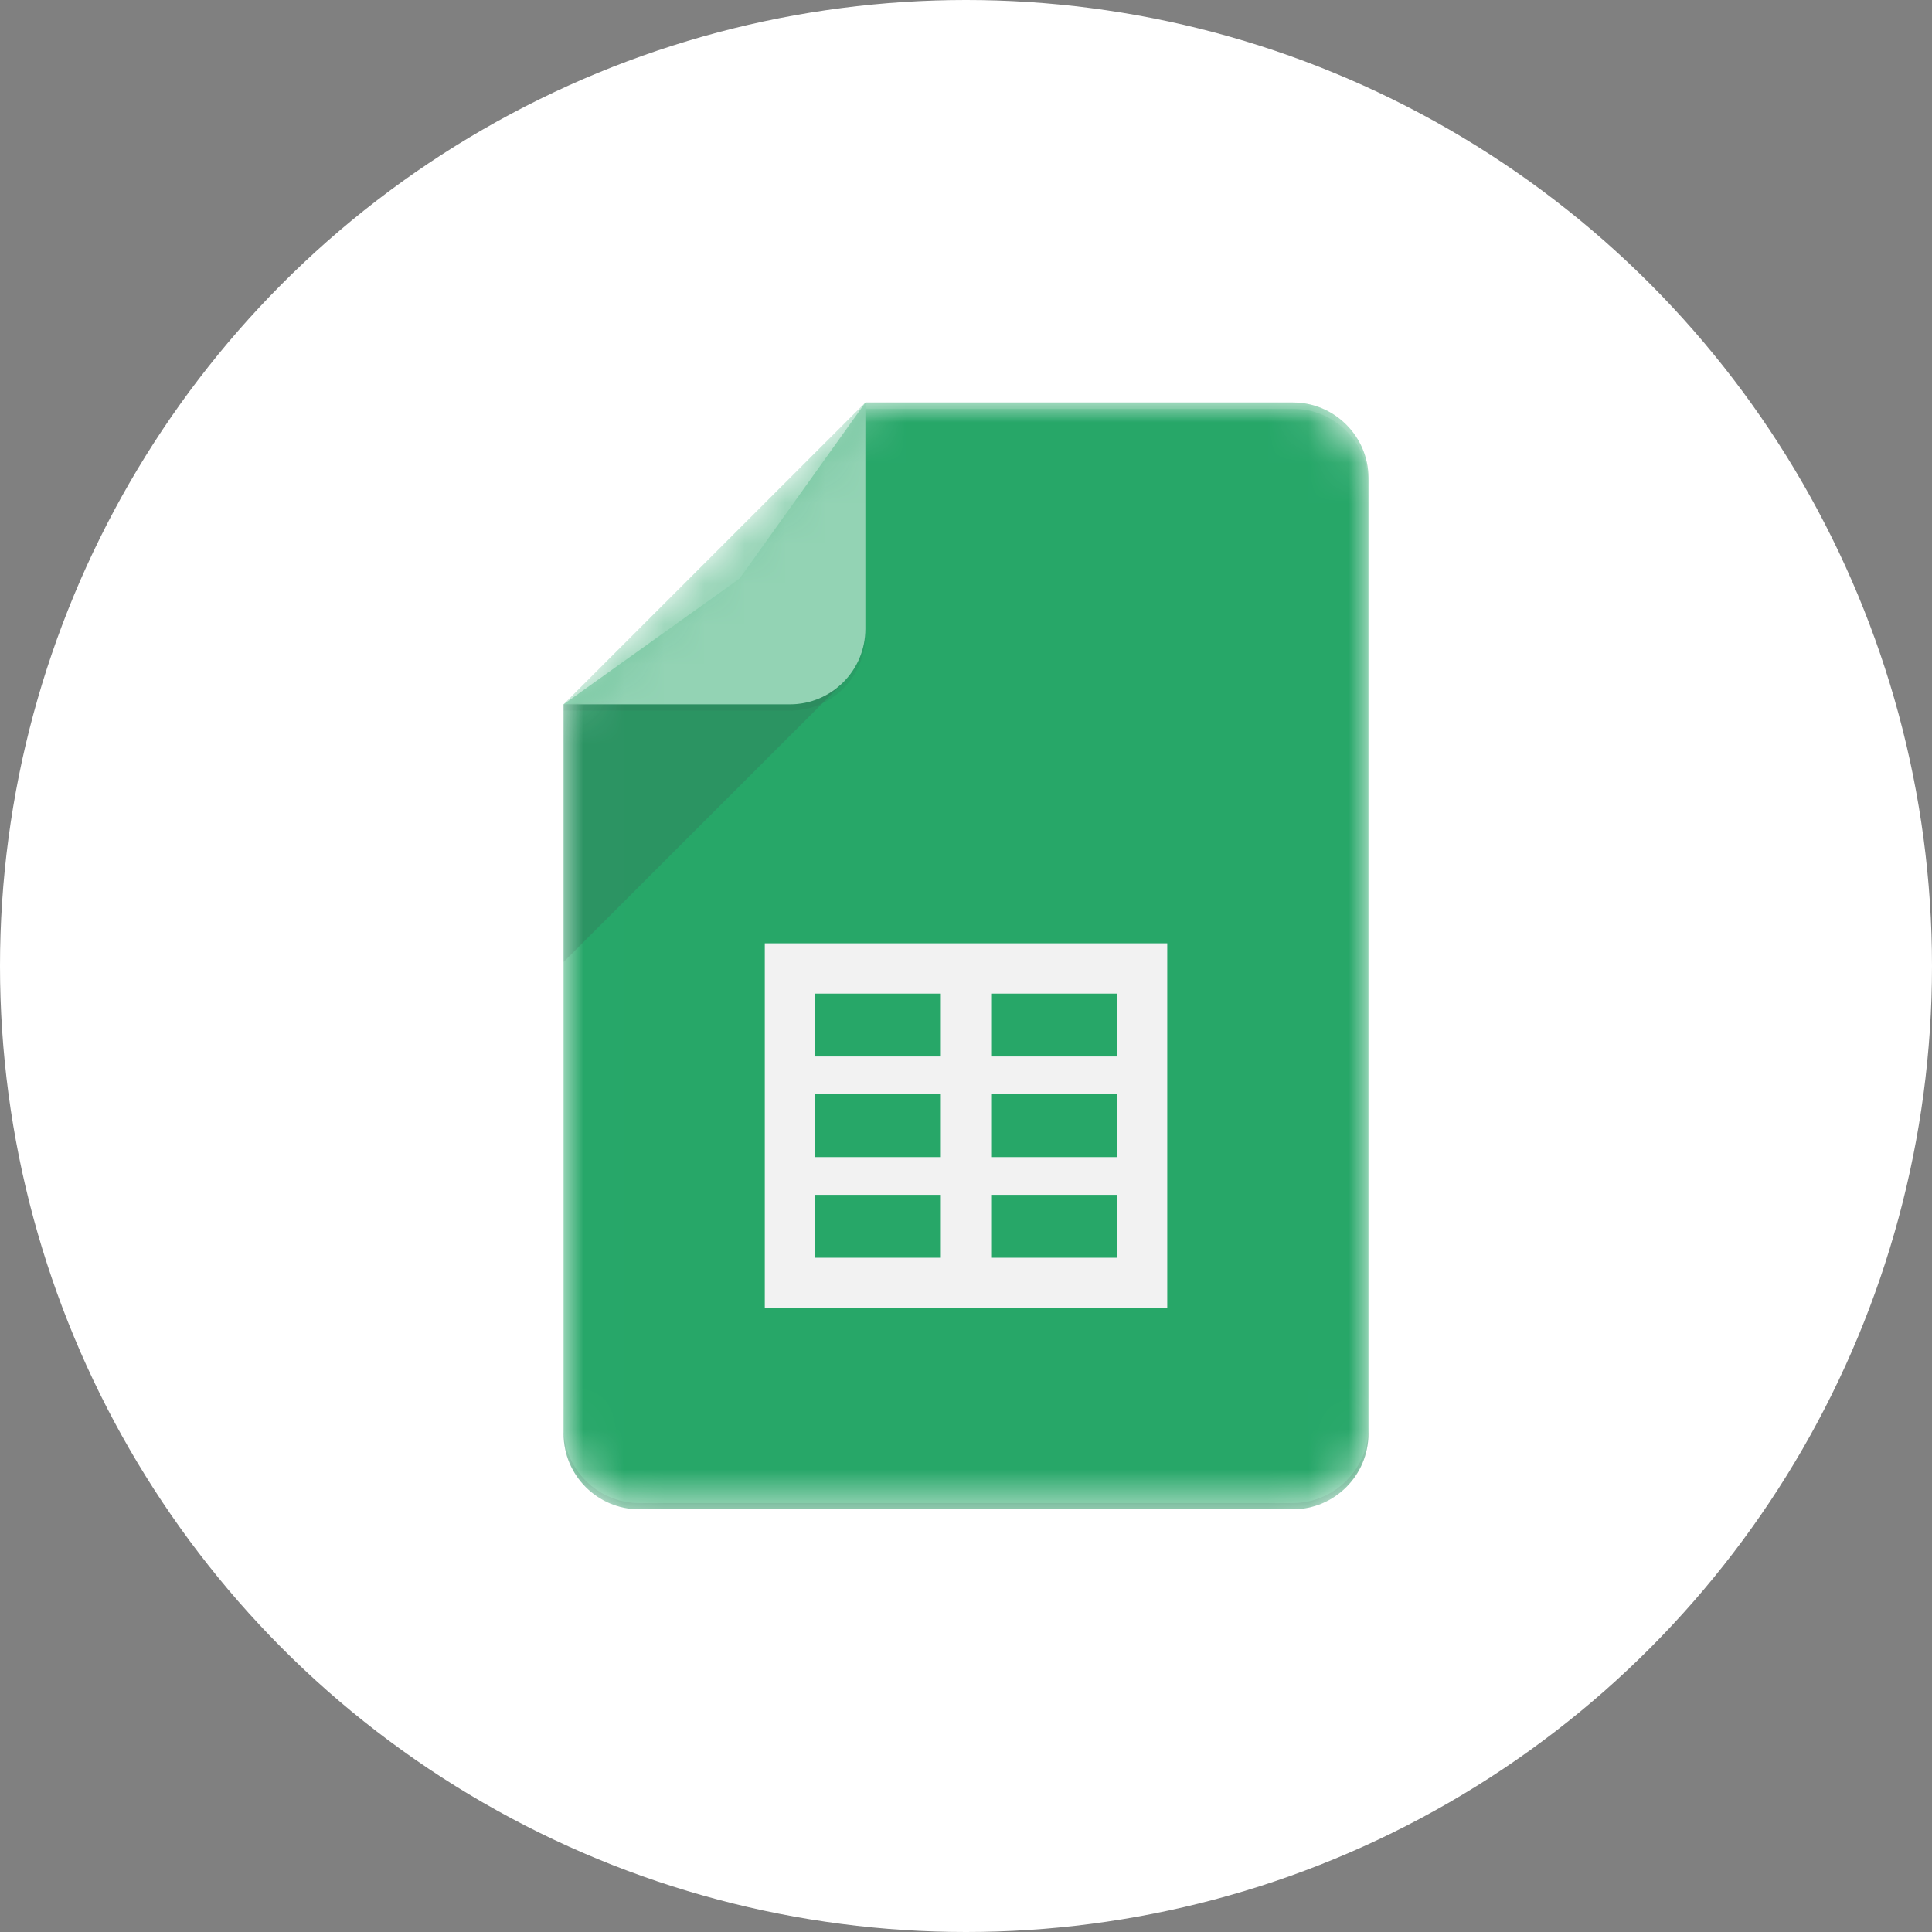
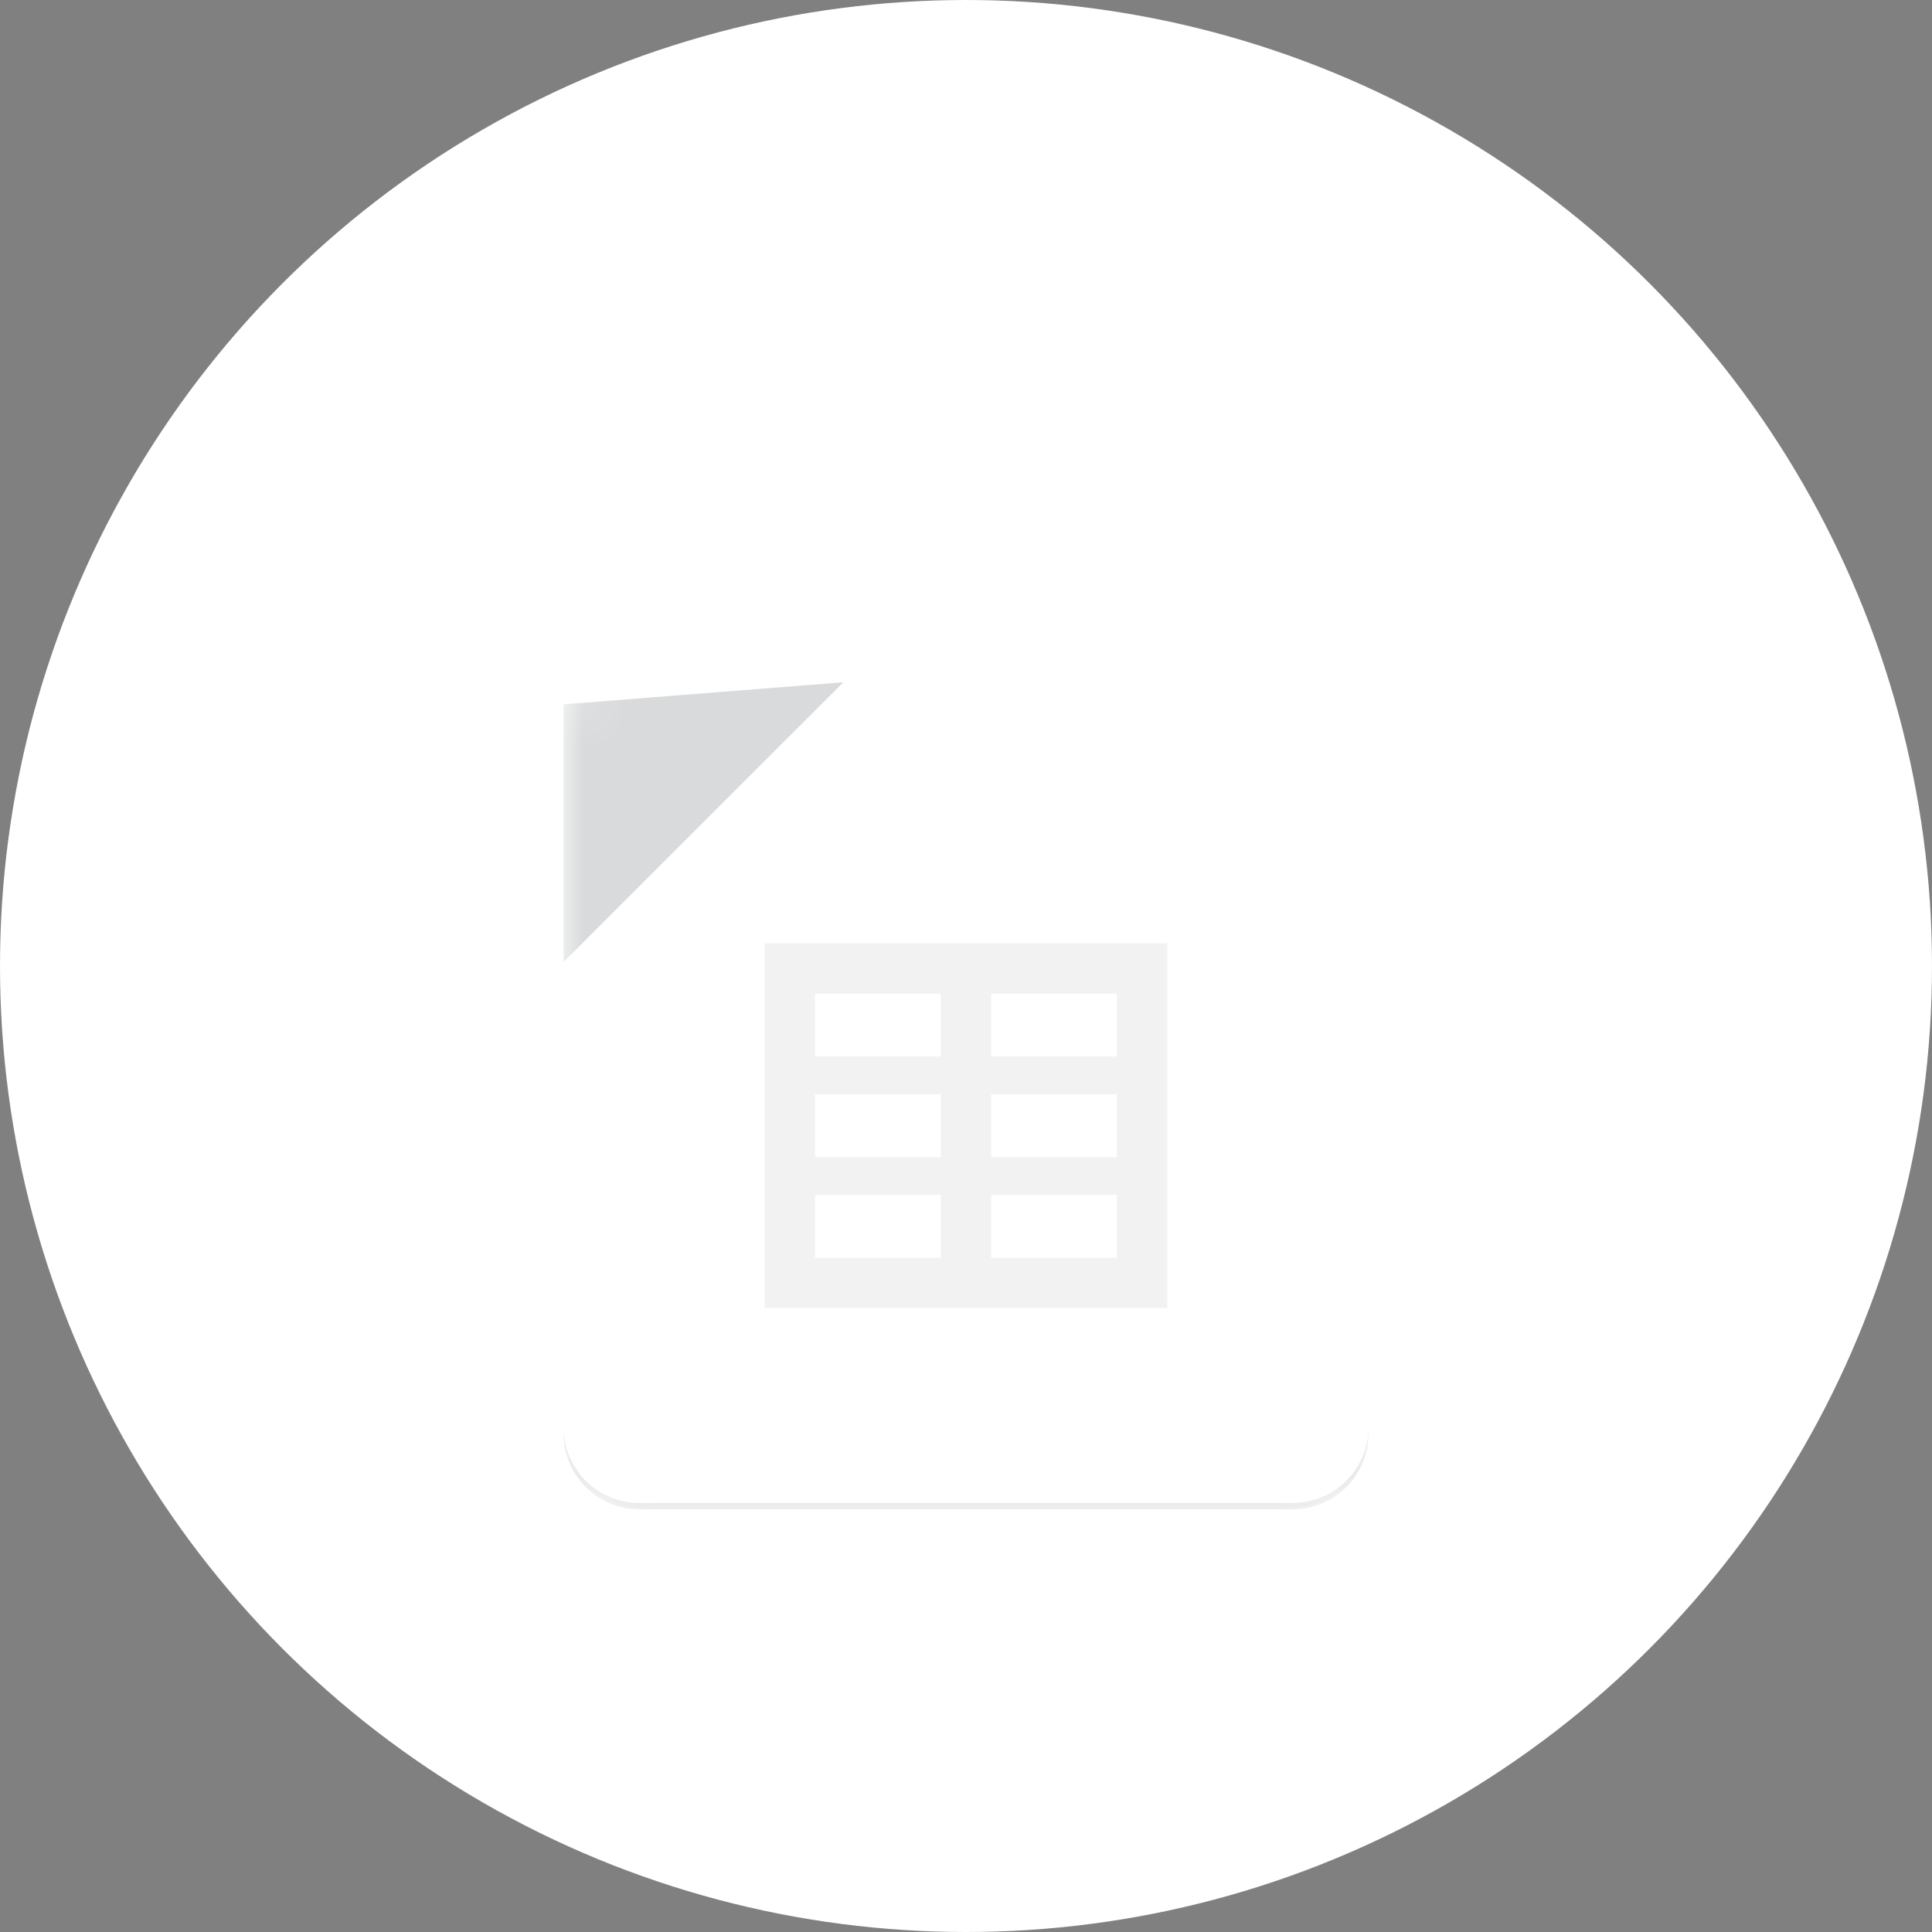
<svg xmlns="http://www.w3.org/2000/svg" width="48" height="48" viewBox="0 0 48 48" fill="none">
  <rect x="0" y="0" width="48" height="48" fill="#808080" stroke="none" />
  <circle cx="24" cy="24" r="24" transform="matrix(-1 0 0 1 48 0)" fill="white" />
  <mask id="mask0_391_147" style="mask-type:luminance" maskUnits="userSpaceOnUse" x="14" y="10" width="20" height="28">
    <path d="M21.501 10H32.125C33.156 10 34 10.844 34 11.875V35.622C34 36.653 33.156 37.497 32.125 37.497H15.877C14.846 37.497 14.002 36.653 14.002 35.622V17.499L21.501 10Z" fill="white" />
  </mask>
  <g mask="url(#mask0_391_147)">
-     <path d="M21.501 10H32.125C33.156 10 33.999 10.844 33.999 11.875V35.622C33.999 36.653 33.156 37.497 32.125 37.497H15.877C14.845 37.497 14.002 36.653 14.002 35.622V17.499L18.376 14.374L21.501 10Z" fill="#0F9D58" />
-   </g>
+     </g>
  <mask id="mask1_391_147" style="mask-type:luminance" maskUnits="userSpaceOnUse" x="14" y="10" width="20" height="28">
-     <path d="M21.501 10H32.125C33.156 10 34 10.844 34 11.875V35.622C34 36.653 33.156 37.497 32.125 37.497H15.877C14.846 37.497 14.002 36.653 14.002 35.622V17.499L21.501 10Z" fill="white" />
+     <path d="M21.501 10H32.125C33.156 10 34 10.844 34 11.875V35.622C34 36.653 33.156 37.497 32.125 37.497H15.877C14.846 37.497 14.002 36.653 14.002 35.622L21.501 10Z" fill="white" />
  </mask>
  <g mask="url(#mask1_391_147)">
    <path d="M29 23.436V32.497H19.001V23.436H29ZM24.625 31.248H27.75V29.685H24.625V31.248ZM24.625 28.748H27.75V27.186H24.625V28.748ZM24.625 26.248H27.75V24.686H24.625V26.248ZM20.25 31.248H23.375V29.685H20.25V31.248ZM20.25 28.748H23.375V27.186H20.25V28.748ZM20.25 26.248H23.375V24.686H20.25V26.248Z" fill="#F1F1F1" />
  </g>
  <mask id="mask2_391_147" style="mask-type:luminance" maskUnits="userSpaceOnUse" x="14" y="10" width="20" height="28">
    <path d="M21.501 10H32.125C33.156 10 34 10.844 34 11.875V35.622C34 36.653 33.156 37.497 32.125 37.497H15.877C14.846 37.497 14.002 36.653 14.002 35.622V17.499L21.501 10Z" fill="white" />
  </mask>
  <g mask="url(#mask2_391_147)">
    <path d="M20.953 16.951L14.002 23.9V17.499L20.953 16.951Z" fill="url(#paint0_linear_391_147)" />
  </g>
  <mask id="mask3_391_147" style="mask-type:luminance" maskUnits="userSpaceOnUse" x="14" y="10" width="20" height="28">
-     <path d="M21.501 10H32.125C33.156 10 34 10.844 34 11.875V35.622C34 36.653 33.156 37.497 32.125 37.497H15.877C14.846 37.497 14.002 36.653 14.002 35.622V17.499L21.501 10Z" fill="white" />
-   </mask>
+     </mask>
  <g mask="url(#mask3_391_147)">
-     <path d="M21.5 10V15.624C21.5 16.66 20.661 17.499 19.625 17.499H14.001L21.5 10Z" fill="#87CEAC" />
-   </g>
+     </g>
  <mask id="mask4_391_147" style="mask-type:luminance" maskUnits="userSpaceOnUse" x="14" y="10" width="20" height="28">
-     <path d="M21.501 10H32.125C33.156 10 34 10.844 34 11.875V35.622C34 36.653 33.156 37.497 32.125 37.497H15.877C14.846 37.497 14.002 36.653 14.002 35.622V17.499L21.501 10Z" fill="white" />
-   </mask>
+     </mask>
  <g mask="url(#mask4_391_147)">
    <path d="M32.125 10C33.156 10 33.999 10.844 33.999 11.875V12.031C33.999 11 33.156 10.156 32.125 10.156H21.501V10H32.125Z" fill="white" fill-opacity="0.2" />
  </g>
  <mask id="mask5_391_147" style="mask-type:luminance" maskUnits="userSpaceOnUse" x="14" y="10" width="20" height="28">
    <path d="M21.501 10H32.125C33.156 10 34 10.844 34 11.875V35.622C34 36.653 33.156 37.497 32.125 37.497H15.877C14.846 37.497 14.002 36.653 14.002 35.622V17.499L21.501 10Z" fill="white" />
  </mask>
  <g mask="url(#mask5_391_147)">
    <path d="M15.877 37.341H32.125C33.156 37.341 33.999 36.497 33.999 35.466V35.622C33.999 36.654 33.156 37.497 32.125 37.497H15.877C14.845 37.497 14.002 36.654 14.002 35.622V35.466C14.002 36.497 14.845 37.341 15.877 37.341Z" fill="#263238" fill-opacity="0.2" />
  </g>
  <mask id="mask6_391_147" style="mask-type:luminance" maskUnits="userSpaceOnUse" x="14" y="10" width="20" height="28">
-     <path d="M21.501 10H32.125C33.156 10 34 10.844 34 11.875V35.622C34 36.653 33.156 37.497 32.125 37.497H15.877C14.846 37.497 14.002 36.653 14.002 35.622V17.499L21.501 10Z" fill="white" />
-   </mask>
+     </mask>
  <g mask="url(#mask6_391_147)">
    <path d="M19.625 17.499C20.661 17.499 21.5 16.66 21.5 15.624V15.781C21.5 16.816 20.661 17.655 19.625 17.655H14.001V17.499H19.625Z" fill="#263238" fill-opacity="0.1" />
  </g>
  <path d="M21.499 10H32.123C33.154 10 33.998 10.844 33.998 11.875V35.622C33.998 36.653 33.154 37.497 32.123 37.497H15.875C14.844 37.497 14 36.653 14 35.622V17.499L21.499 10Z" fill="url(#paint1_radial_391_147)" />
  <defs>
    <linearGradient id="paint0_linear_391_147" x1="-326.625" y1="76.618" x2="-326.625" y2="711.972" gradientUnits="userSpaceOnUse">
      <stop stop-color="#263238" stop-opacity="0.2" />
      <stop offset="1" stop-color="#263238" stop-opacity="0.02" />
    </linearGradient>
    <radialGradient id="paint1_radial_391_147" cx="0" cy="0" r="1" gradientUnits="userSpaceOnUse" gradientTransform="translate(-29.356 64.346) rotate(180) scale(3224.62 3224.62)">
      <stop stop-color="white" stop-opacity="0.1" />
      <stop offset="1" stop-color="white" stop-opacity="0" />
    </radialGradient>
  </defs>
</svg>